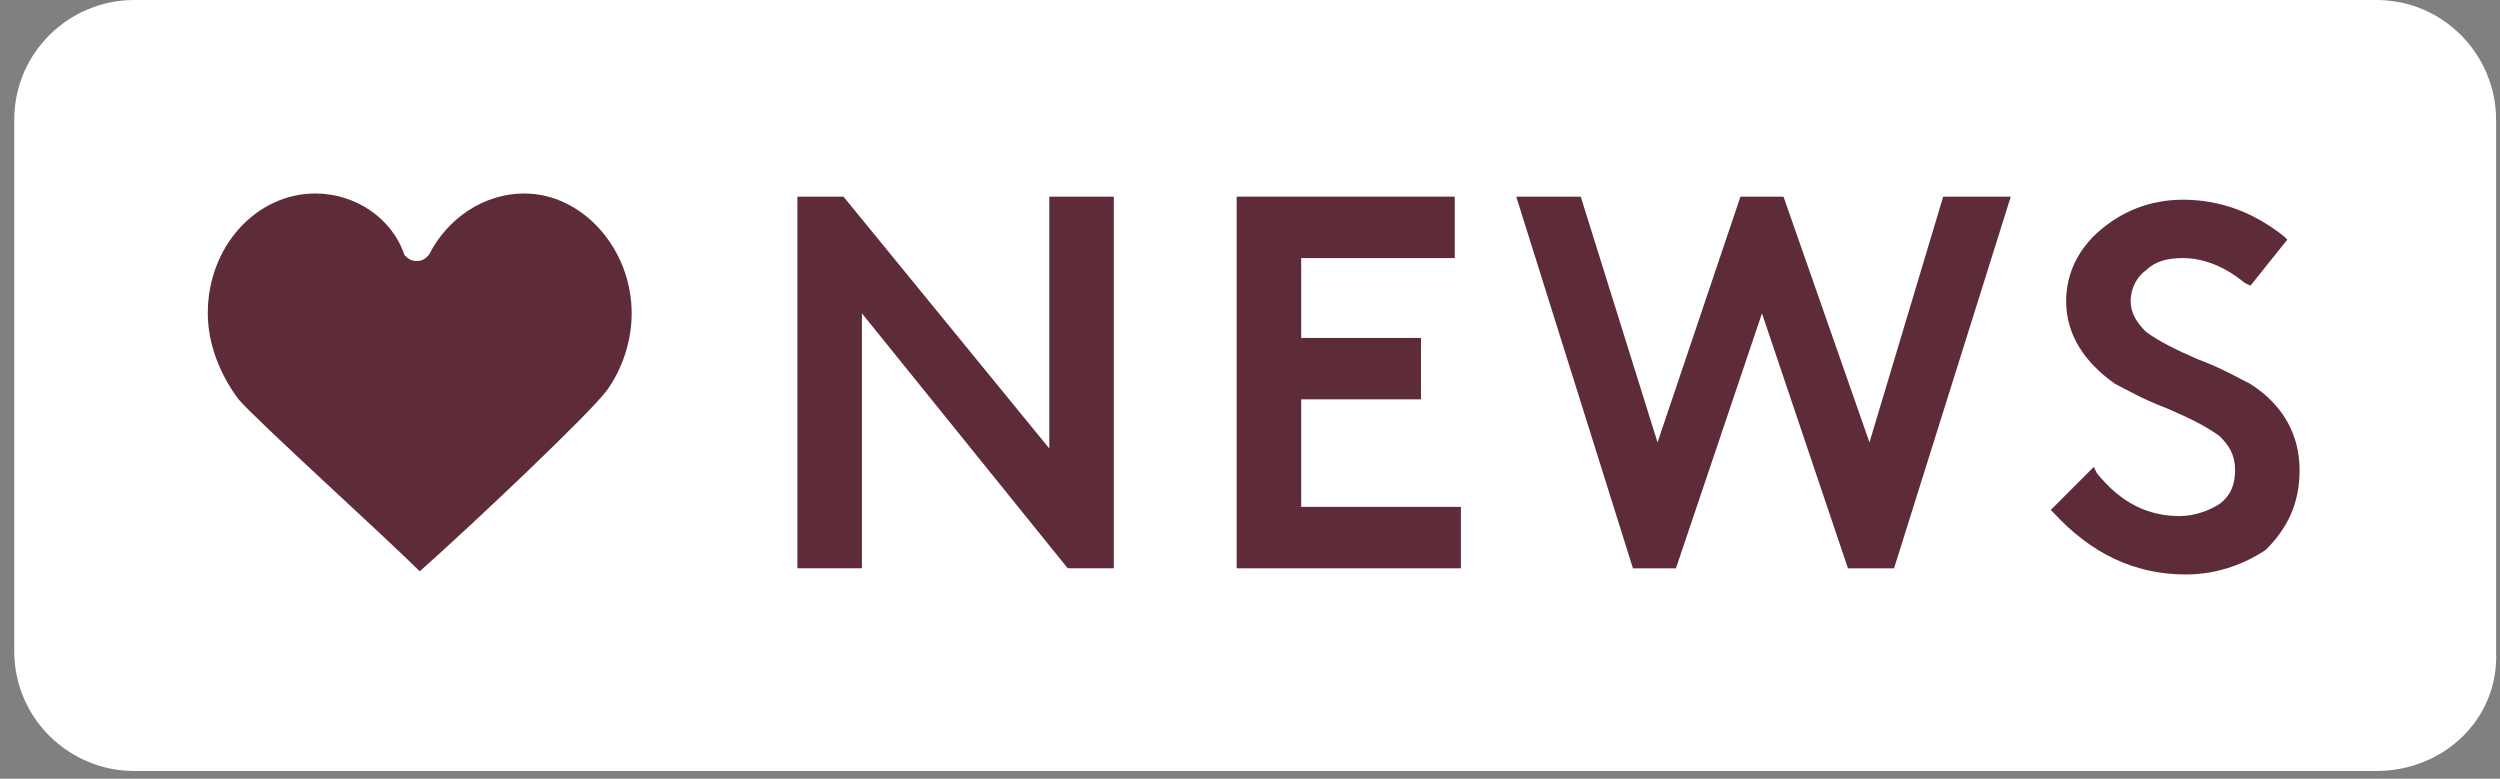
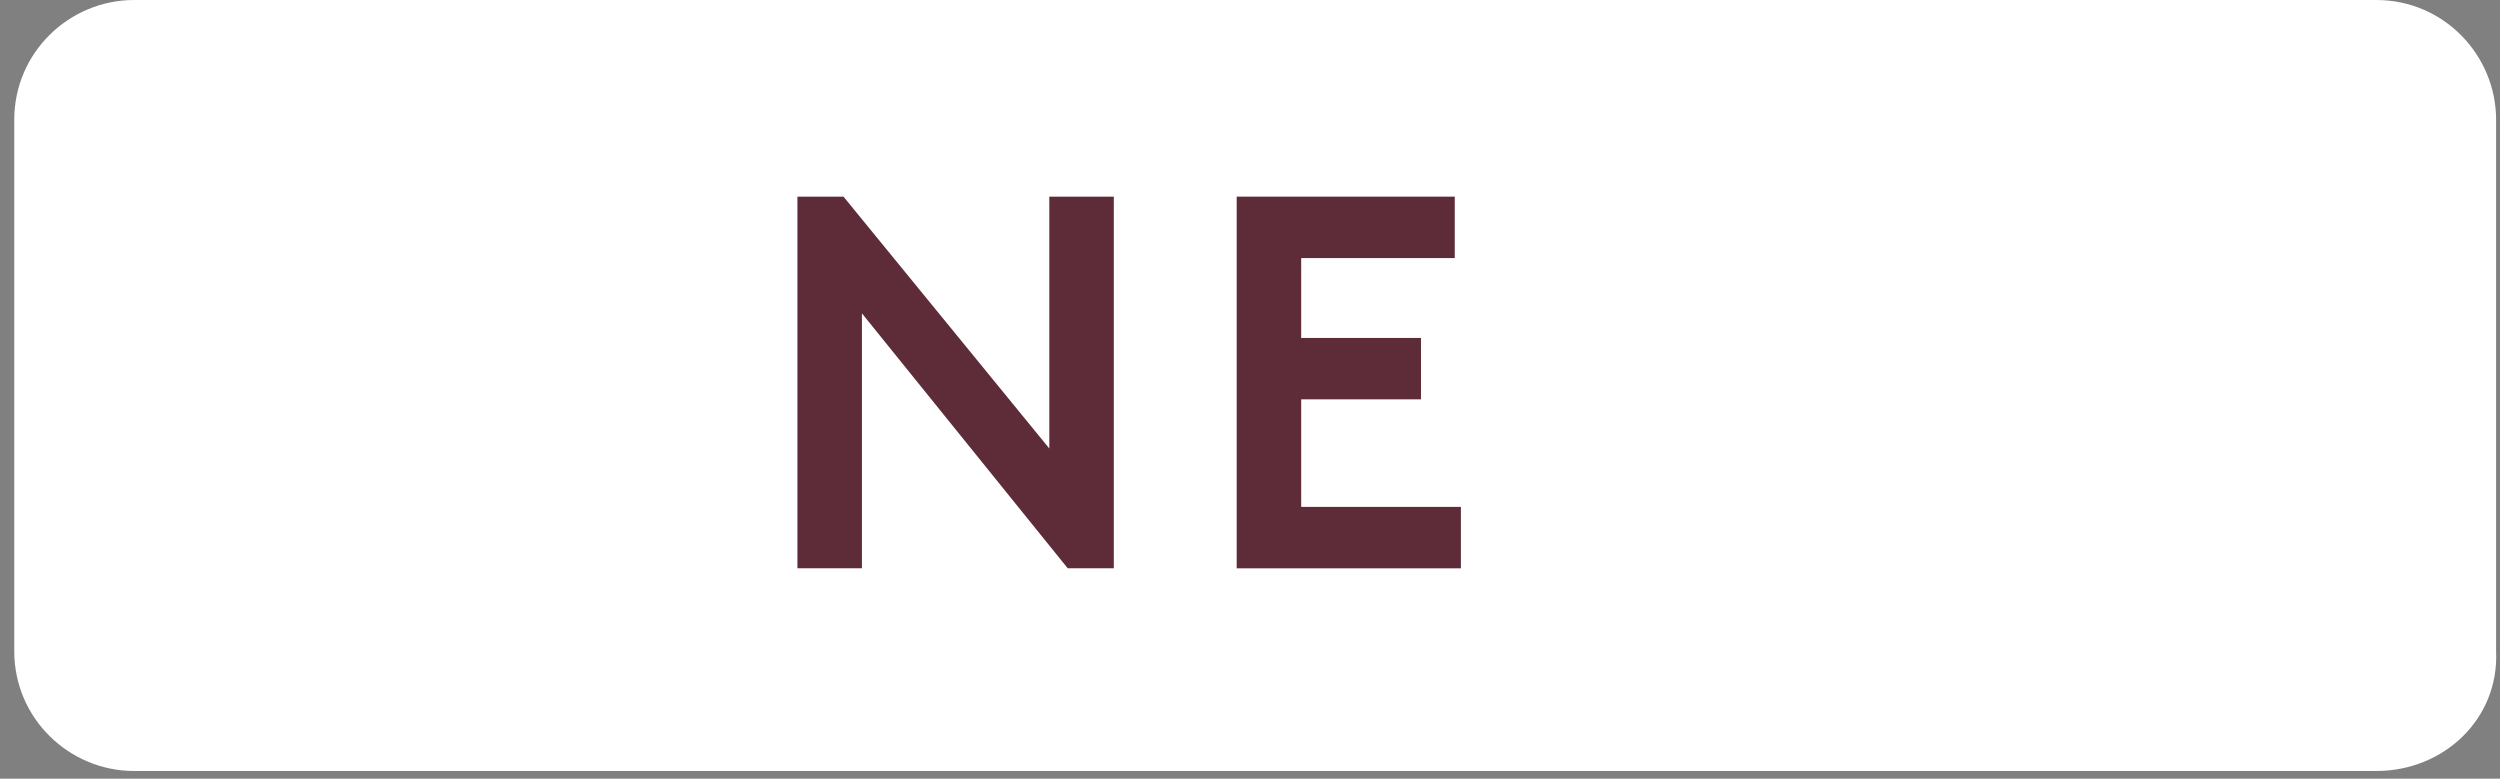
<svg xmlns="http://www.w3.org/2000/svg" width="61" height="19" viewBox="0 0 61 19" fill="none">
  <rect x="0" y="0" width="61" height="19" fill="#808080" stroke="none" />
  <path d="M57.982 18.812H3.271C1.697 18.812 0.348 17.538 0.348 15.889V2.923C0.348 1.274 1.697 0 3.271 0H57.982C59.631 0 60.905 1.349 60.905 2.923V15.889C60.98 17.538 59.631 18.812 57.982 18.812Z" fill="white" />
  <path d="M26.052 13.866L21.031 7.646V13.866H19.457V4.798H20.581L25.603 10.943V4.798H27.177V13.866H26.052Z" fill="#5E2C38" />
  <path d="M30.175 13.867V4.798H35.496V6.297H31.749V8.246H34.672V9.744H31.749V12.368H35.646V13.867H30.175Z" fill="#5E2C38" />
-   <path d="M45.09 13.867L42.992 7.646L40.893 13.867H39.844L36.996 4.798H38.57L40.444 10.794L42.467 4.798H43.517L45.615 10.794L47.414 4.798H49.063L46.215 13.867H45.09Z" fill="#5E2C38" />
-   <path d="M53.337 14.017C52.063 14.017 51.013 13.492 50.114 12.518L50.039 12.443L51.088 11.393L51.163 11.543C51.763 12.293 52.437 12.592 53.187 12.592C53.562 12.592 53.936 12.443 54.161 12.293C54.461 12.068 54.536 11.768 54.536 11.468C54.536 11.094 54.386 10.869 54.161 10.644C53.861 10.419 53.412 10.194 52.887 9.969C52.288 9.744 51.913 9.52 51.613 9.37C50.864 8.845 50.414 8.171 50.414 7.346C50.414 6.672 50.714 6.072 51.238 5.622C51.763 5.173 52.437 4.873 53.262 4.873C54.161 4.873 54.986 5.173 55.735 5.772L55.81 5.847L54.911 6.971L54.761 6.896C54.311 6.522 53.786 6.297 53.262 6.297C52.887 6.297 52.587 6.372 52.362 6.597C52.138 6.747 51.988 7.046 51.988 7.346C51.988 7.646 52.138 7.871 52.362 8.096C52.662 8.32 53.112 8.545 53.636 8.77C54.236 8.995 54.611 9.22 54.911 9.37C55.735 9.894 56.11 10.644 56.11 11.468C56.11 12.293 55.81 12.892 55.285 13.417C54.836 13.717 54.161 14.017 53.337 14.017Z" fill="#5E2C38" />
-   <path d="M7.693 4.721C6.269 4.721 5.07 5.996 5.07 7.644C5.07 8.394 5.37 9.143 5.82 9.743C6.269 10.268 9.417 13.116 10.242 13.94C11.591 12.741 14.439 10.043 14.813 9.518C15.188 8.993 15.413 8.319 15.413 7.644C15.413 6.07 14.214 4.721 12.79 4.721C11.816 4.721 10.916 5.321 10.466 6.22C10.392 6.295 10.317 6.37 10.167 6.37C10.017 6.37 9.942 6.295 9.867 6.22C9.567 5.321 8.668 4.721 7.693 4.721Z" fill="#5E2C38" />
</svg>